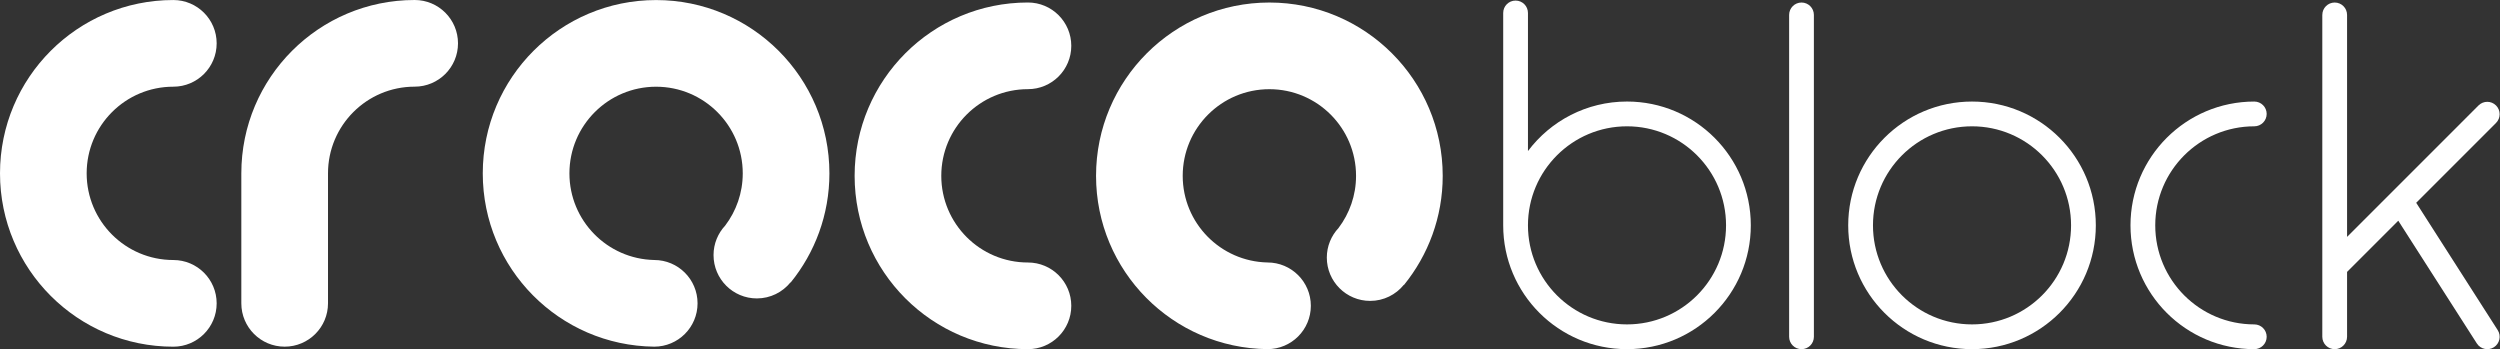
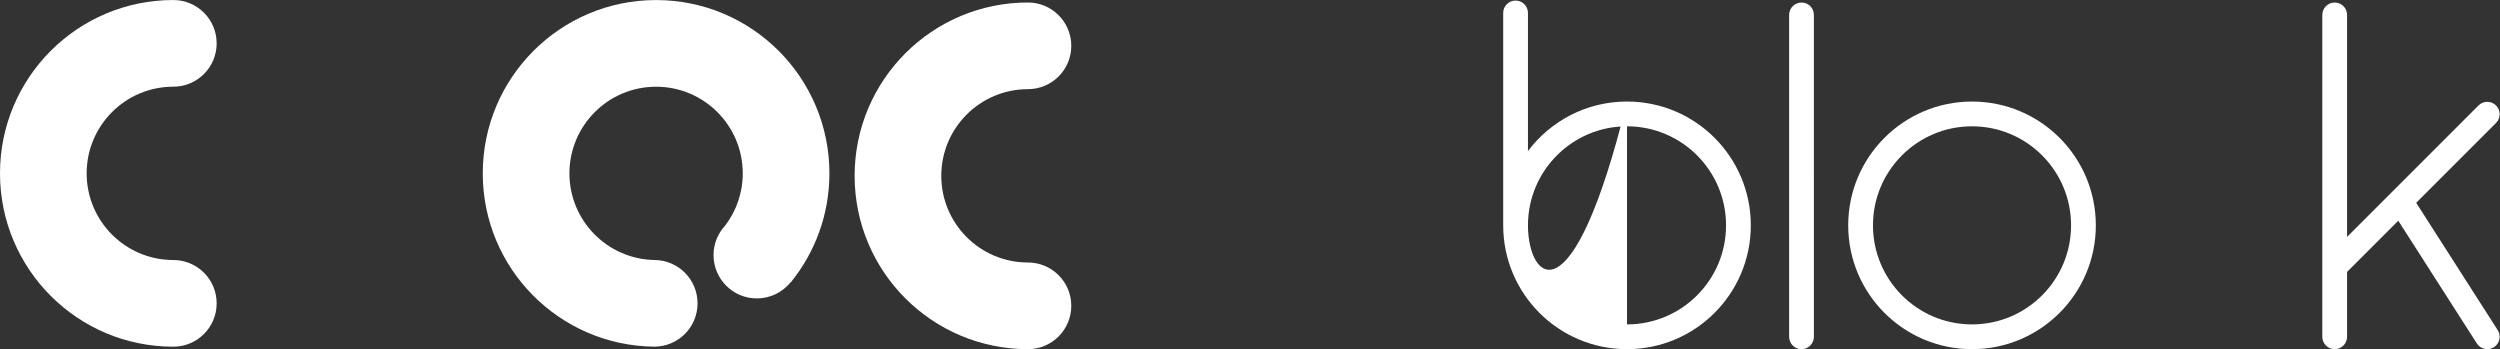
<svg xmlns="http://www.w3.org/2000/svg" width="179" height="25" viewBox="0 0 179 25" fill="none">
  <rect x="0" y="0" width="179" height="25" fill="#333333" stroke="none" />
  <path d="M12.41 6.207C14.124 6.207 15.513 4.818 15.513 3.104C15.513 1.391 14.124 0.002 12.41 0.002C12.408 0.002 12.405 0.002 12.402 0.002C5.552 0.007 0 5.561 0 12.412C0 19.266 5.556 24.823 12.41 24.823C14.124 24.823 15.513 23.433 15.513 21.72C15.513 20.006 14.124 18.617 12.41 18.617C12.409 18.617 12.409 18.617 12.408 18.617C8.982 18.616 6.205 15.838 6.205 12.412C6.205 8.985 8.983 6.207 12.41 6.207Z" fill="white" />
  <path d="M73.599 6.384C73.599 6.384 73.6 6.384 73.601 6.384C75.315 6.384 76.704 4.995 76.704 3.282C76.704 1.568 75.315 0.179 73.601 0.179C66.747 0.179 61.191 5.735 61.191 12.589C61.191 19.441 66.743 24.995 73.593 25C73.596 25 73.598 25 73.601 25C75.315 25 76.704 23.611 76.704 21.897C76.704 20.184 75.315 18.795 73.601 18.795C70.174 18.795 67.396 16.016 67.396 12.589C67.396 9.163 70.173 6.386 73.599 6.384Z" fill="white" />
-   <path d="M29.69 0C22.836 0 17.279 5.556 17.279 12.411V21.718C17.279 23.432 18.669 24.821 20.382 24.821C22.096 24.821 23.485 23.432 23.485 21.718V12.411C23.485 8.983 26.263 6.205 29.69 6.205C31.404 6.205 32.793 4.816 32.793 3.103C32.793 1.389 31.404 0 29.69 0Z" fill="white" />
  <path d="M46.976 0.004C40.122 0.004 34.566 5.56 34.566 12.414C34.566 19.223 40.05 24.749 46.842 24.821C48.556 24.821 49.945 23.432 49.945 21.718C49.945 20.005 48.556 18.616 46.842 18.616C43.477 18.544 40.771 15.796 40.771 12.414C40.771 8.987 43.549 6.209 46.976 6.209C50.403 6.209 53.181 8.987 53.181 12.414C53.181 13.818 52.712 15.11 51.926 16.149C51.408 16.704 51.089 17.446 51.089 18.264C51.089 19.978 52.478 21.367 54.191 21.367C55.163 21.367 56.029 20.919 56.598 20.22C56.601 20.217 56.605 20.213 56.606 20.217C56.606 20.221 56.611 20.228 56.614 20.225C58.346 18.092 59.386 15.376 59.386 12.414C59.386 5.56 53.83 0.004 46.976 0.004Z" fill="white" />
-   <path d="M90.887 0.181C84.033 0.181 78.477 5.737 78.477 12.591C78.477 19.4 83.961 24.926 90.753 24.998C92.467 24.998 93.856 23.609 93.856 21.895C93.856 20.182 92.467 18.793 90.753 18.793C90.753 18.793 90.752 18.793 90.751 18.793C87.387 18.72 84.682 15.973 84.682 12.591C84.682 9.164 87.46 6.386 90.887 6.386C94.314 6.386 97.093 9.164 97.093 12.591C97.093 13.995 96.624 15.287 95.837 16.327C95.32 16.881 95 17.623 95 18.442C95 20.155 96.389 21.544 98.103 21.544C99.075 21.544 99.941 21.097 100.51 20.398C100.512 20.394 100.517 20.391 100.517 20.395C100.517 20.399 100.523 20.406 100.525 20.403C102.257 18.269 103.298 15.553 103.298 12.591C103.298 5.737 97.741 0.181 90.887 0.181Z" fill="white" />
  <path d="M129.874 1.065C129.873 0.576 129.477 0.181 128.988 0.181C128.499 0.181 128.103 0.577 128.102 1.065H128.102V24.113C128.102 24.603 128.498 25 128.988 25C129.478 25 129.875 24.603 129.875 24.113L129.874 1.065Z" fill="white" />
-   <path d="M116.494 7.27C113.593 7.27 111.019 8.663 109.402 10.816V0.926H109.402C109.401 0.437 109.005 0.041 108.515 0.041C108.026 0.041 107.63 0.437 107.629 0.926H107.629V16.135C107.629 21.031 111.598 25 116.494 25C121.389 25 125.358 21.031 125.358 16.135C125.358 11.239 121.389 7.27 116.494 7.27ZM116.494 23.227C112.577 23.227 109.402 20.052 109.402 16.135C109.402 12.219 112.577 9.044 116.494 9.044C120.41 9.044 123.585 12.219 123.585 16.135C123.585 20.052 120.41 23.227 116.494 23.227Z" fill="white" />
+   <path d="M116.494 7.27C113.593 7.27 111.019 8.663 109.402 10.816V0.926H109.402C109.401 0.437 109.005 0.041 108.515 0.041C108.026 0.041 107.63 0.437 107.629 0.926H107.629V16.135C107.629 21.031 111.598 25 116.494 25C121.389 25 125.358 21.031 125.358 16.135C125.358 11.239 121.389 7.27 116.494 7.27ZC112.577 23.227 109.402 20.052 109.402 16.135C109.402 12.219 112.577 9.044 116.494 9.044C120.41 9.044 123.585 12.219 123.585 16.135C123.585 20.052 120.41 23.227 116.494 23.227Z" fill="white" />
  <path d="M141.197 7.271C136.301 7.271 132.332 11.239 132.332 16.135C132.332 21.031 136.301 25 141.197 25C146.092 25 150.061 21.031 150.061 16.135C150.061 11.239 146.092 7.271 141.197 7.271ZM141.197 23.227C137.28 23.227 134.105 20.052 134.105 16.135C134.105 12.219 137.28 9.044 141.197 9.044C145.113 9.044 148.288 12.219 148.288 16.135C148.288 20.052 145.113 23.227 141.197 23.227Z" fill="white" />
-   <path d="M161.408 23.227C157.491 23.227 154.316 20.052 154.316 16.135C154.316 12.219 157.491 9.044 161.408 9.044C161.897 9.044 162.294 8.647 162.294 8.157C162.294 7.667 161.897 7.271 161.408 7.271C156.512 7.271 152.543 11.239 152.543 16.135C152.543 21.031 156.512 25 161.408 25C161.897 25 162.294 24.603 162.294 24.113C162.294 23.623 161.897 23.227 161.408 23.227Z" fill="white" />
  <path d="M178.836 23.637L173 14.519L178.717 8.802L178.716 8.802C179.061 8.456 179.061 7.895 178.715 7.55C178.37 7.204 177.809 7.204 177.463 7.549L177.463 7.548L168.05 16.961V1.065H168.05C168.049 0.576 167.653 0.181 167.164 0.181C166.675 0.181 166.279 0.577 166.278 1.065H166.277V24.113C166.277 24.603 166.674 25 167.164 25C167.653 25 168.05 24.603 168.05 24.113V19.468L171.716 15.803L177.343 24.593H177.343C177.607 25.004 178.155 25.123 178.567 24.86C178.978 24.596 179.099 24.049 178.836 23.637Z" fill="white" />
</svg>